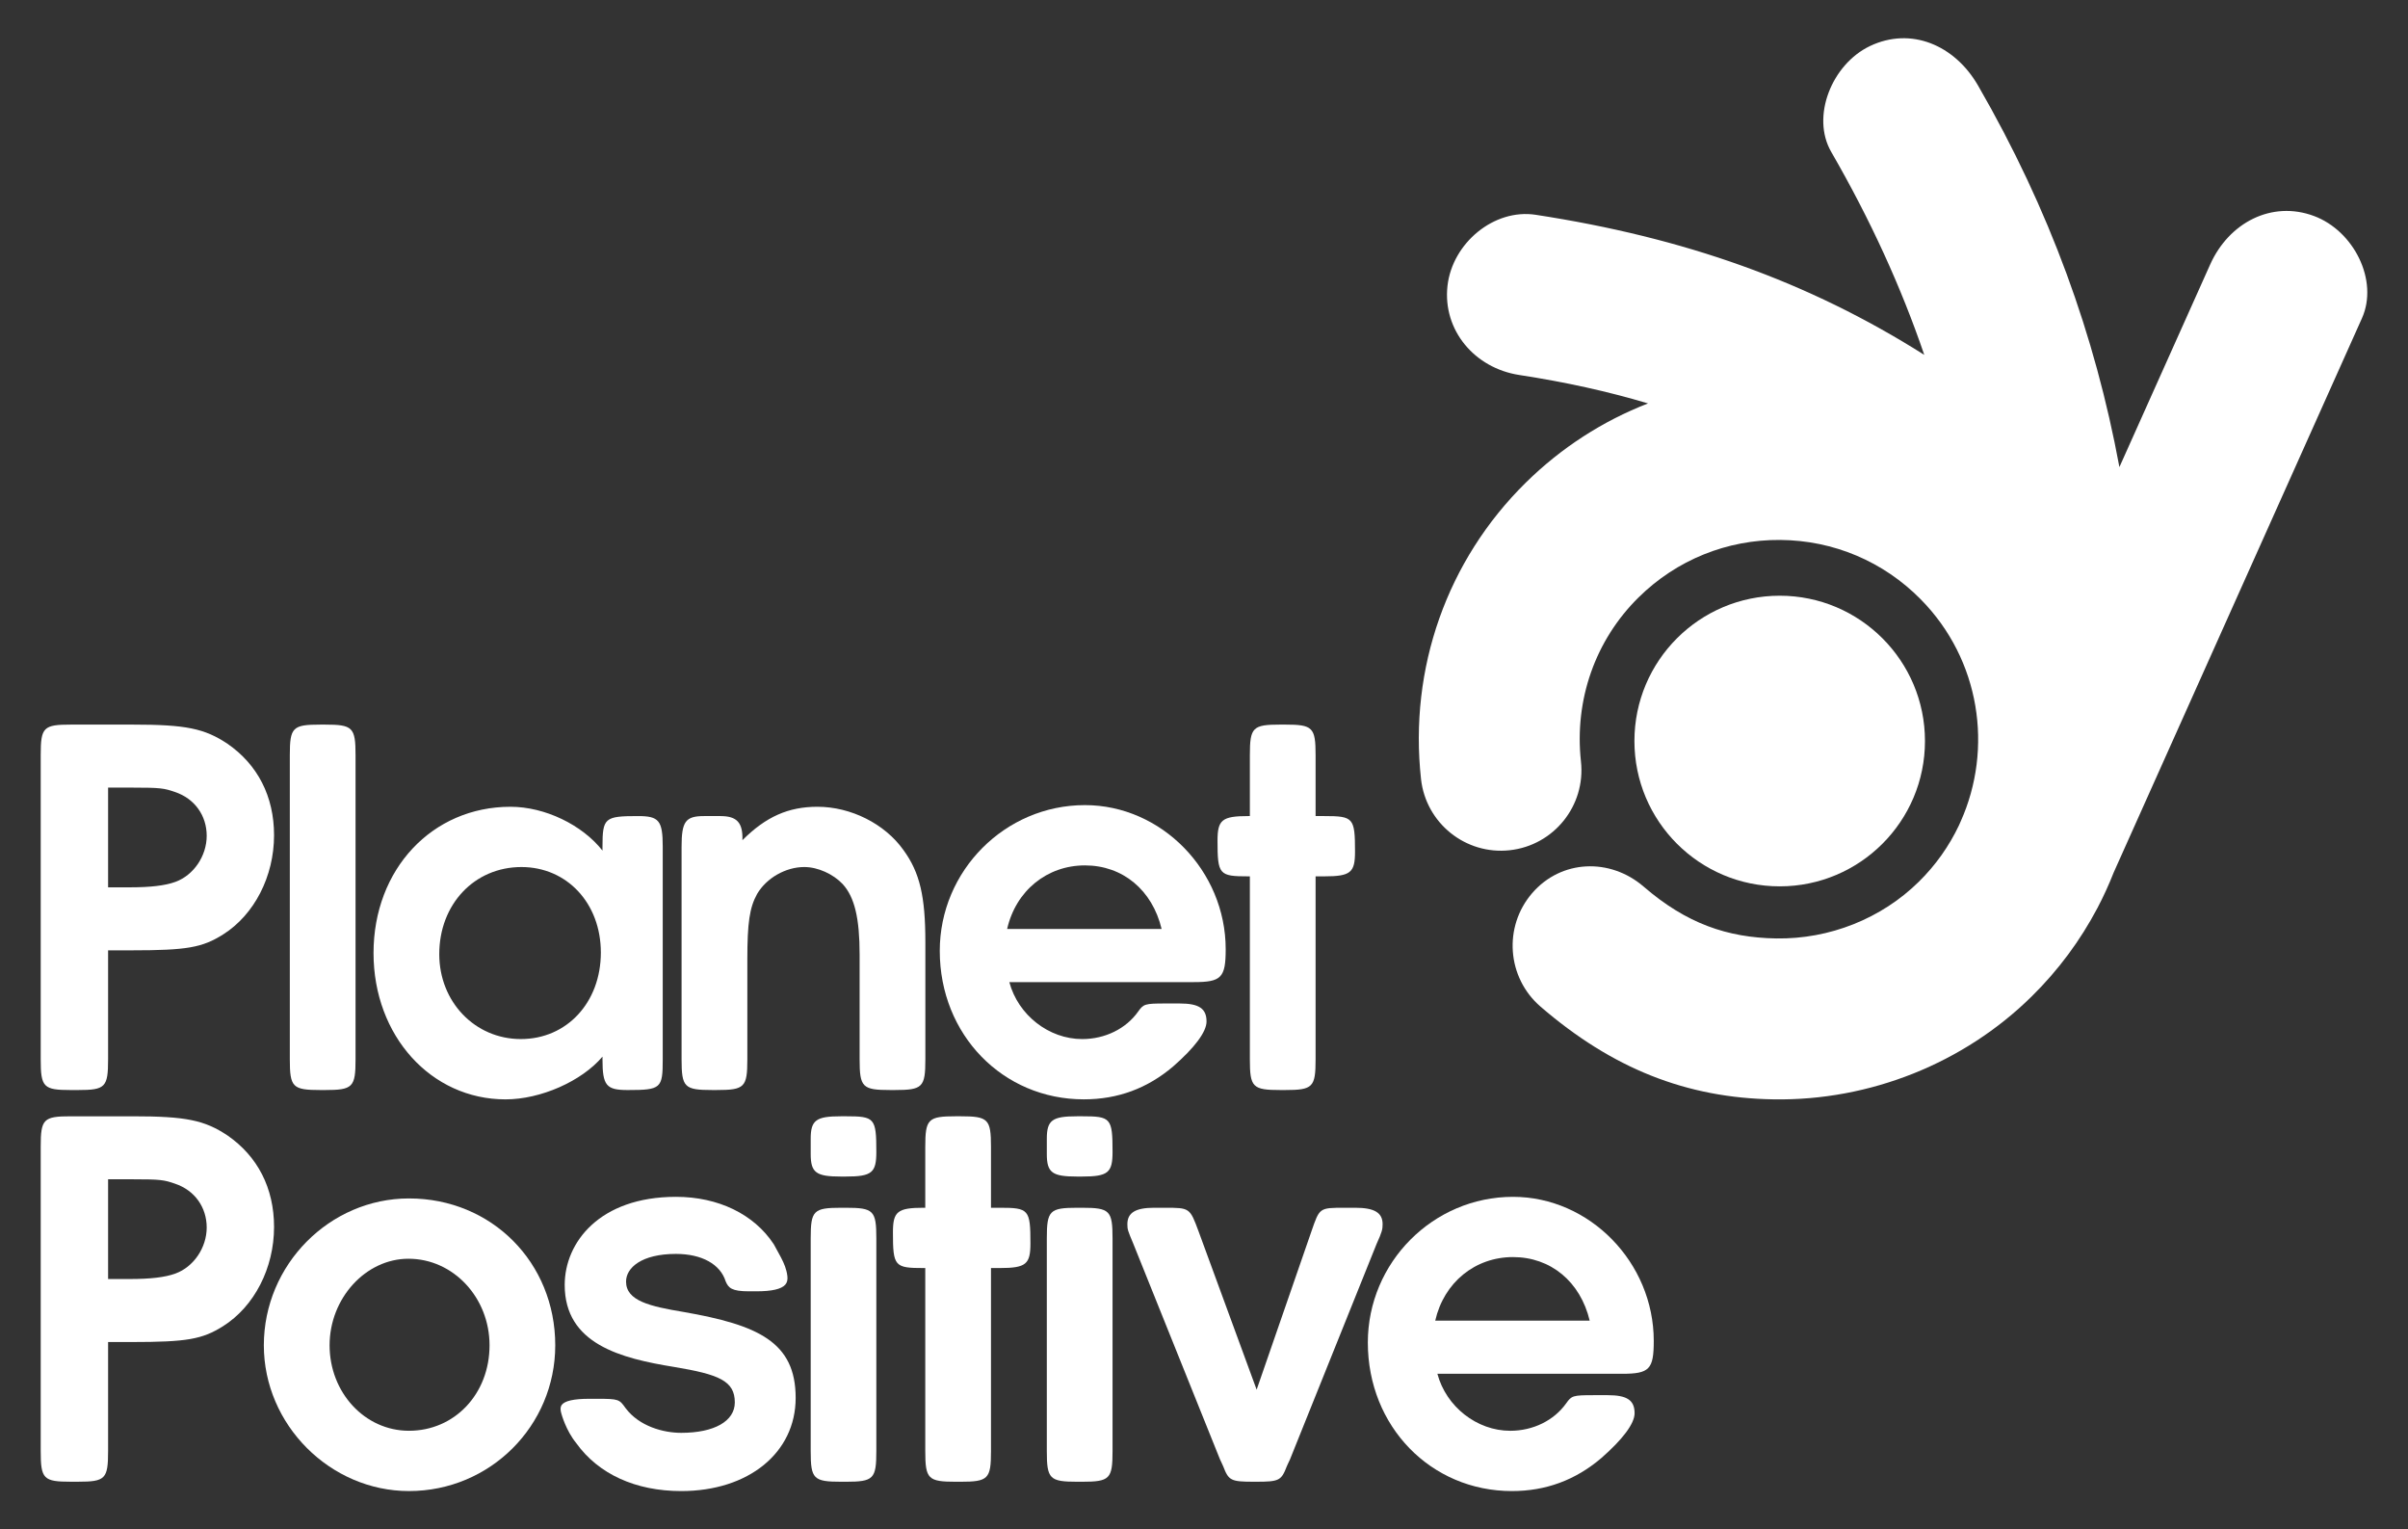
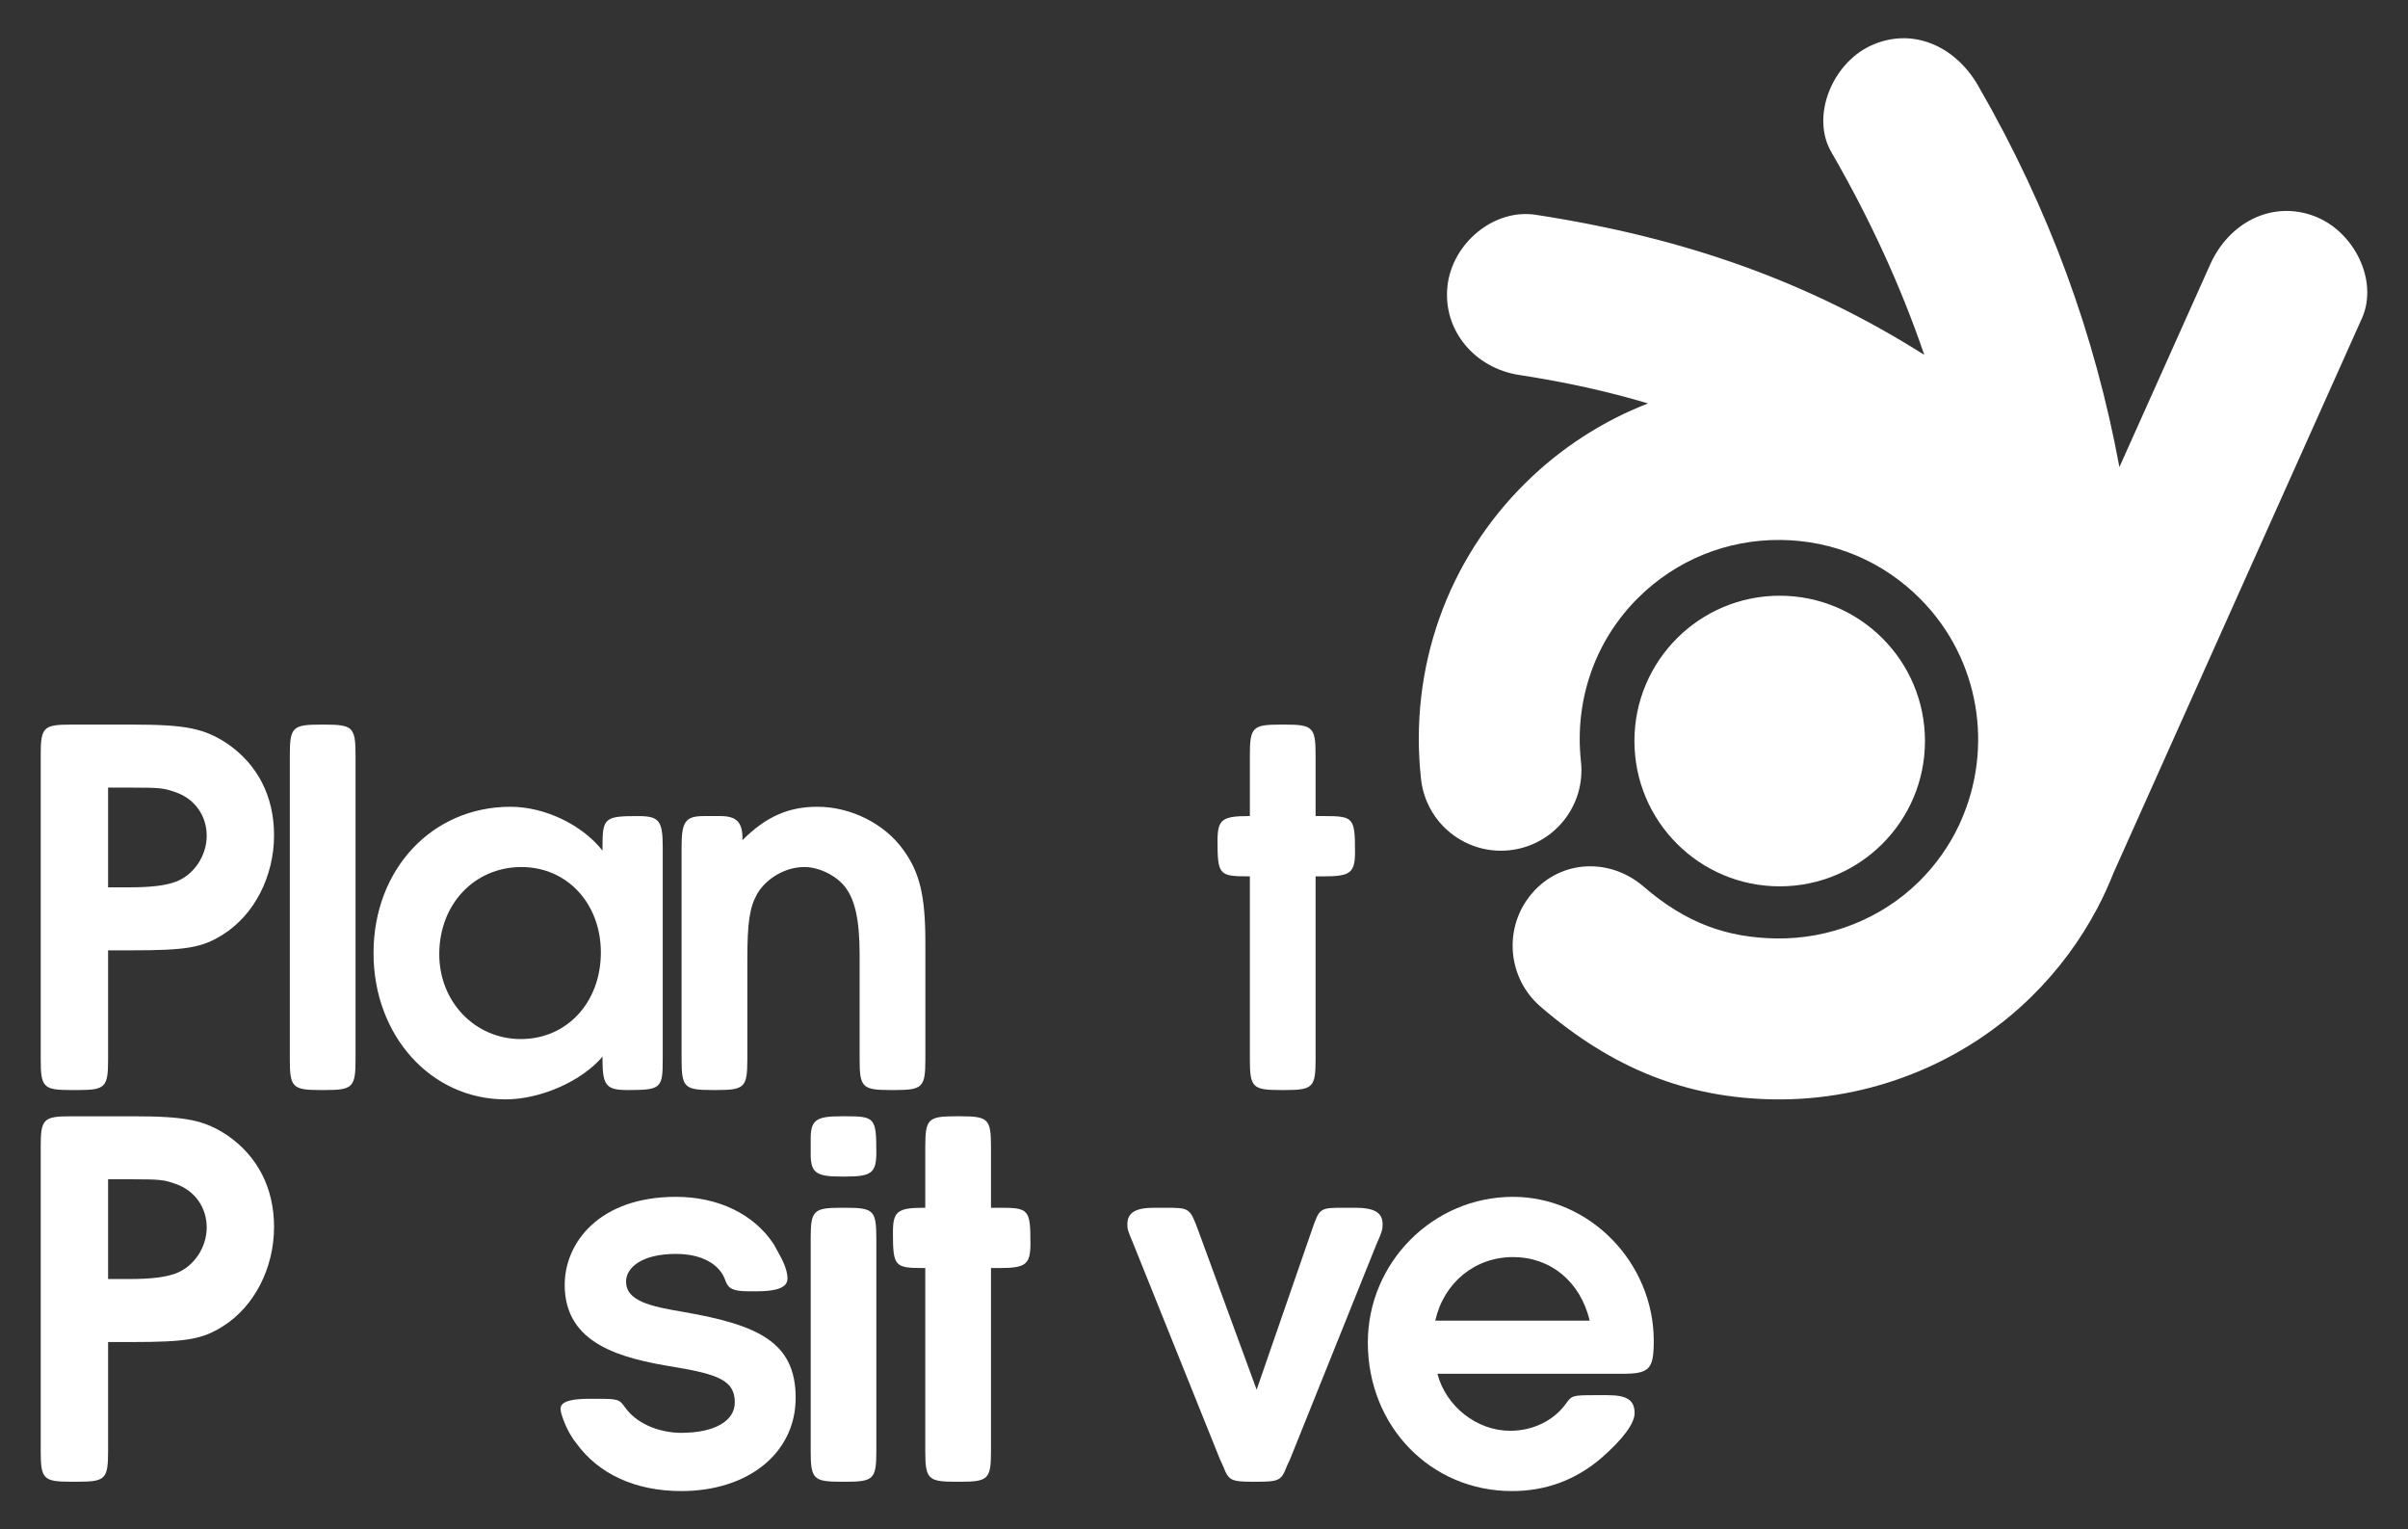
<svg xmlns="http://www.w3.org/2000/svg" version="1.1" id="Layer_1" x="0px" y="0px" width="315px" height="200px" viewBox="0 0 315 200" enable-background="new 0 0 315 200" xml:space="preserve">
  <rect x="0" y="0" width="315" height="200" fill="#333333" stroke="none" />
  <path fill="#FFFFFF" d="M276.505,114.093l32.472-72.476c2.204-4.933-1.061-11.434-6.286-13.372  c-5.513-2.049-11.124,0.863-13.581,6.371l-11.862,26.471c-3.182-17.196-9.099-33.633-18.494-49.903  c-3.056-5.291-8.76-7.711-14.123-5.168c-5,2.375-7.75,9.229-5.082,13.848c5.131,8.884,9.143,17.669,12.172,26.545  c-15.215-9.62-31.374-15.33-50.83-18.318c-5.458-0.838-10.914,3.714-11.539,9.296c-0.646,5.789,3.544,10.758,9.389,11.654  c6.04,0.927,11.6,2.149,16.842,3.718c-5.91,2.296-11.349,5.788-15.999,10.371c-10.291,10.141-15.281,24.265-13.695,38.75  c0.635,5.777,5.83,9.948,11.607,9.313c5.776-0.633,9.947-5.832,9.315-11.606c-0.882-8.045,1.869-15.87,7.543-21.464  c4.971-4.895,11.548-7.562,18.521-7.509c6.975,0.051,13.51,2.813,18.402,7.784c7.771,7.886,9.485,19.495,5.205,29.036l-0.225,0.508  c-1.271,2.679-3.023,5.185-5.252,7.377c-4.892,4.819-11.687,7.518-18.646,7.41c-6.388-0.101-11.751-1.948-17.338-6.771  c-4.4-3.795-10.795-3.554-14.592,0.846c-3.795,4.4-3.306,11.048,1.095,14.843c9.385,8.094,19.078,11.948,30.506,12.127  c12.563,0.197,24.863-4.707,33.745-13.463c3.519-3.463,6.37-7.351,8.565-11.5h0.003  C275.156,117.271,275.872,115.695,276.505,114.093" />
  <path fill="#FFFFFF" d="M251.813,96.911c0,10.495-8.509,19.005-19.001,19.005c-10.497,0-19.007-8.511-19.007-19.005  s8.51-19.004,19.007-19.004C243.305,77.907,251.813,86.417,251.813,96.911" />
  <path fill="#FFFFFF" d="M163.282,114.609c-3.798,0-4.014-0.213-4.014-4.657c0-2.724,0.576-3.226,4.014-3.226h0.217v-7.952  c0-3.655,0.356-4.013,4.013-4.013h0.574c3.651,0,4.012,0.358,4.012,4.013v7.952h1.146c3.802,0,4.012,0.217,4.012,4.659  c0,2.724-0.571,3.224-4.012,3.224h-1.146v23.935c0,3.654-0.359,4.011-4.012,4.011h-0.574c-3.655,0-4.013-0.355-4.013-4.011v-23.935  H163.282z" />
-   <path fill="#FFFFFF" d="M132.033,128.441c1.147,4.298,5.16,7.449,9.529,7.449c3.011,0,5.732-1.361,7.311-3.58  c0.718-1.006,0.859-1.074,3.583-1.074h1.861c2.51,0,3.513,0.645,3.513,2.359c0,1.361-1.577,3.441-4.37,5.879  c-3.369,2.865-7.237,4.299-11.681,4.299c-10.605,0-18.845-8.457-18.845-19.42c0-10.463,8.527-19.06,18.987-19.06  c10.032,0,18.416,8.597,18.416,18.847c0,3.726-0.573,4.301-4.158,4.301H132.033z M151.955,121.487  c-1.22-5.087-5.086-8.311-10.032-8.311c-4.944,0-9.029,3.294-10.175,8.311H151.955z" />
  <path fill="#FFFFFF" d="M94.252,106.727c2.149,0,2.938,0.861,2.867,3.151c3.079-3.077,6.021-4.369,9.815-4.369  c4.37,0,8.813,2.224,11.25,5.661c2.15,2.942,2.866,6.091,2.866,12.041v15.333c0,3.654-0.361,4.01-4.013,4.01h-0.575  c-3.654,0-4.012-0.354-4.012-4.01v-13.687c0-4.729-0.644-7.525-2.223-9.244c-1.217-1.291-3.222-2.223-5.014-2.223  c-2.438,0-4.945,1.436-6.165,3.51c-1,1.795-1.286,3.799-1.286,8.602v13.042c0,3.654-0.361,4.01-4.014,4.01h-0.574  c-3.654,0-4.014-0.354-4.014-4.01v-27.803c0-3.296,0.502-4.015,2.938-4.015h1.075H94.252L94.252,106.727z" />
  <path fill="#FFFFFF" d="M78.815,138.186c-2.725,3.223-8.098,5.59-12.682,5.59c-9.748,0-17.27-8.312-17.27-19.135  c0-10.962,7.666-19.132,17.912-19.132c4.516,0,9.391,2.367,12.039,5.733v-0.502c0-3.797,0.287-4.014,4.659-4.014  c2.722,0,3.222,0.573,3.222,4.014v27.804c0,3.796-0.214,4.011-4.586,4.011c-2.793,0-3.294-0.574-3.294-4.011L78.815,138.186  L78.815,138.186z M57.462,124.784c0,6.233,4.658,11.104,10.675,11.104c6.019,0,10.463-4.797,10.463-11.316  c0-6.451-4.445-11.181-10.389-11.181C62.047,113.393,57.462,118.266,57.462,124.784" />
  <path fill="#FFFFFF" d="M37.912,98.776c0-3.656,0.357-4.013,4.013-4.013h0.573c3.651,0,4.013,0.357,4.013,4.013v39.766  c0,3.656-0.361,4.013-4.013,4.013h-0.573c-3.655,0-4.013-0.355-4.013-4.013V98.776z" />
  <path fill="#FFFFFF" d="M14.14,138.542c0,3.656-0.358,4.013-3.939,4.013H9.267c-3.583,0-3.941-0.355-3.941-4.013V98.704  c0-3.583,0.357-3.941,3.941-3.941h8.098c6.947,0,9.386,0.501,12.397,2.508c3.939,2.72,6.088,6.875,6.088,11.963  c0,5.375-2.581,10.395-6.662,12.971c-2.726,1.72-4.73,2.079-11.966,2.079H14.14V138.542z M16.935,116.045  c2.724,0,4.658-0.218,6.019-0.718c2.363-0.861,4.085-3.369,4.085-6.021c0-2.648-1.577-4.871-4.158-5.732  c-1.432-0.497-1.933-0.57-5.516-0.57H14.14v13.042L16.935,116.045L16.935,116.045z" />
  <path fill="#FFFFFF" d="M188.031,179.663c1.146,4.301,5.161,7.454,9.529,7.454c3.011,0,5.733-1.365,7.313-3.584  c0.714-1.004,0.858-1.073,3.581-1.073h1.864c2.508,0,3.51,0.646,3.51,2.361c0,1.36-1.576,3.438-4.369,5.877  c-3.37,2.866-7.237,4.302-11.681,4.302c-10.604,0-18.846-8.457-18.846-19.423c0-10.459,8.525-19.056,18.986-19.056  c10.034,0,18.416,8.597,18.416,18.843c0,3.727-0.571,4.299-4.154,4.299H188.031z M207.954,172.712  c-1.22-5.088-5.085-8.312-10.034-8.312c-4.945,0-9.028,3.296-10.171,8.312H207.954z" />
  <path fill="#FFFFFF" d="M171.554,161.034c1.073-3.084,1.002-3.084,4.368-3.084h1.363c2.507,0,3.58,0.646,3.58,2.151  c0,0.646-0.068,1.002-0.787,2.578l-11.321,28.161c-0.214,0.431-0.357,0.79-0.43,0.935c-0.715,1.858-1.003,2.005-4.013,2.005h-0.286  c-3.012,0-3.297-0.146-4.013-2.005c-0.073-0.145-0.217-0.504-0.43-0.935l-11.323-28.161c-0.718-1.719-0.787-1.861-0.787-2.578  c0-1.506,1.074-2.151,3.507-2.151h1.365c3.296,0,3.296,0,4.441,3.084l7.598,20.707L171.554,161.034z" />
-   <path fill="#FFFFFF" d="M141.524,145.986c3.796,0,4.013,0.217,4.013,4.656c0,2.722-0.572,3.227-4.013,3.227h-0.644  c-3.228,0-3.942-0.505-3.942-2.94v-0.999v-1.004c0-2.438,0.716-2.938,3.942-2.938L141.524,145.986L141.524,145.986z   M136.938,161.964c0-3.653,0.36-4.014,4.012-4.014h0.574c3.654,0,4.013,0.358,4.013,4.014v27.804c0,3.656-0.358,4.014-4.013,4.014  h-0.574c-3.651,0-4.012-0.356-4.012-4.014V161.964z" />
  <path fill="#FFFFFF" d="M120.823,165.834c-3.798,0-4.015-0.215-4.015-4.655c0-2.725,0.574-3.229,4.015-3.229h0.215v-7.955  c0-3.65,0.357-4.009,4.014-4.009h0.572c3.653,0,4.012,0.357,4.012,4.009v7.955h1.146c3.799,0,4.014,0.22,4.014,4.657  c0,2.725-0.573,3.227-4.014,3.227h-1.146v23.934c0,3.656-0.358,4.015-4.012,4.015h-0.572c-3.656,0-4.014-0.357-4.014-4.015v-23.934  H120.823z" />
  <path fill="#FFFFFF" d="M110.636,145.986c3.785,0,4.001,0.217,4.001,4.656c0,2.722-0.574,3.227-4.001,3.227h-0.646  c-3.223,0-3.939-0.505-3.939-2.94v-0.999v-1.004c0-2.438,0.717-2.938,3.939-2.938L110.636,145.986L110.636,145.986z M106.05,161.964  c0-3.653,0.355-4.014,4.012-4.014h0.574c3.644,0,4.001,0.358,4.001,4.014v27.804c0,3.656-0.358,4.014-4.001,4.014h-0.574  c-3.655,0-4.012-0.356-4.012-4.014V161.964z" />
  <path fill="#FFFFFF" d="M73.871,168.043c0,7.752,7.385,9.602,14.308,10.725c5.864,0.975,7.945,1.816,7.945,4.637  c0,2.455-2.687,3.981-7.011,3.981c-2.343,0-5.484-0.846-7.27-3.222c-0.834-1.161-0.883-1.23-3.723-1.23h-1.063  c-1.983,0-3.183,0.269-3.571,0.797c-0.07,0.096-0.285,0.387-0.039,1.178c0.014,0.05,0.581,2.156,1.927,3.813  c2.911,4.062,7.778,6.28,13.739,6.28c8.813,0,14.971-5.013,14.971-12.187c0-7.328-4.938-9.535-14.661-11.236  c-4.403-0.733-7.526-1.448-7.526-3.975c0-1.801,2.021-3.617,6.528-3.617c3.371,0,5.8,1.341,6.501,3.586  c0.369,0.869,0.793,1.305,3.048,1.305h0.974c2.027,0,3.265-0.284,3.779-0.869c0.244-0.277,0.332-0.65,0.27-1.146  c-0.114-0.892-0.416-1.613-0.838-2.421c-0.01-0.028-0.861-1.582-0.861-1.582l-0.098-0.17c-2.58-3.903-7.244-6.168-12.775-6.168  C78.423,156.521,73.871,162.494,73.871,168.043" />
-   <path fill="#FFFFFF" d="M72.634,175.938C72.634,186.47,64.11,195,53.502,195c-10.318,0-18.988-8.675-18.988-19.063  c0-10.533,8.6-19.205,18.988-19.205C64.324,156.732,72.634,165.118,72.634,175.938 M43.115,175.938  c0,6.162,4.584,11.177,10.389,11.177c5.948,0,10.535-4.8,10.535-11.177c0-6.234-4.732-11.32-10.605-11.32  C47.844,164.617,43.115,169.775,43.115,175.938" />
  <path fill="#FFFFFF" d="M14.14,189.768c0,3.656-0.358,4.01-3.939,4.01H9.267c-3.583,0-3.941-0.354-3.941-4.01v-39.836  c0-3.587,0.357-3.944,3.941-3.944h8.098c6.947,0,9.386,0.501,12.397,2.508c3.939,2.722,6.088,6.881,6.088,11.965  c0,5.377-2.581,10.394-6.662,12.972c-2.726,1.717-4.73,2.077-11.966,2.077H14.14V189.768z M16.935,167.27  c2.724,0,4.658-0.217,6.019-0.72c2.363-0.858,4.085-3.366,4.085-6.018s-1.577-4.871-4.158-5.734  c-1.432-0.499-1.933-0.571-5.516-0.571H14.14v13.043H16.935z" />
</svg>